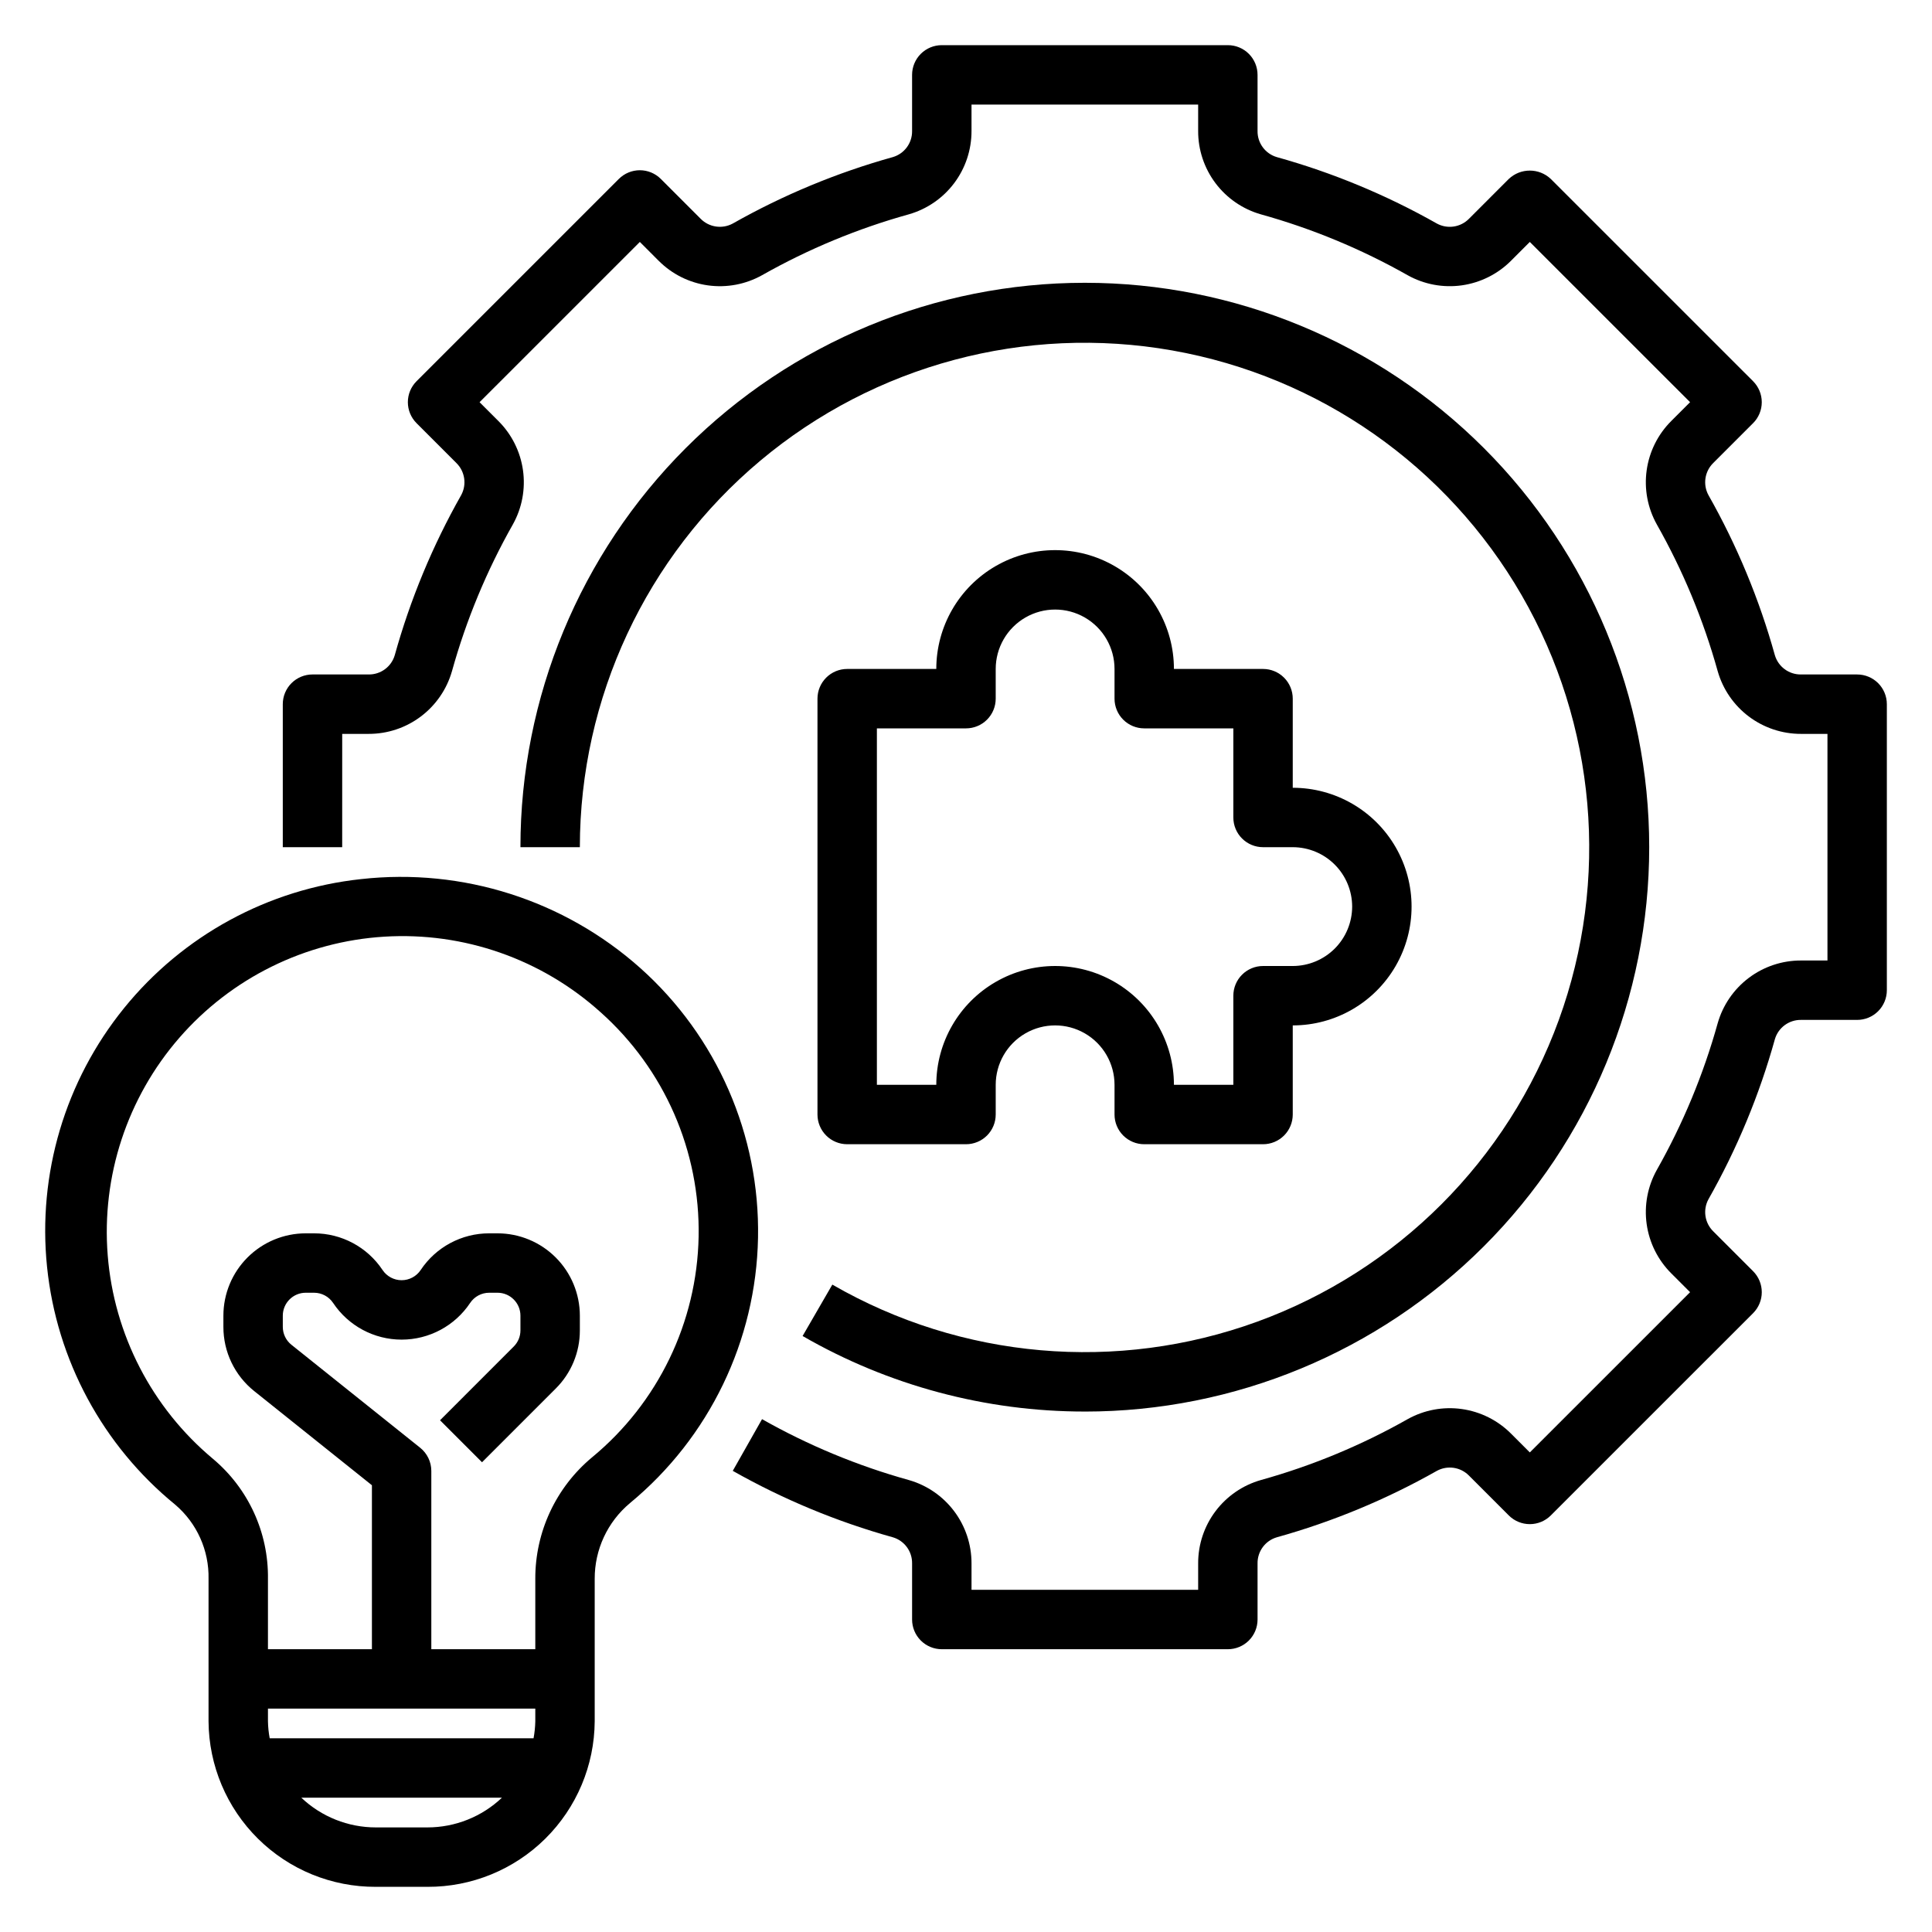
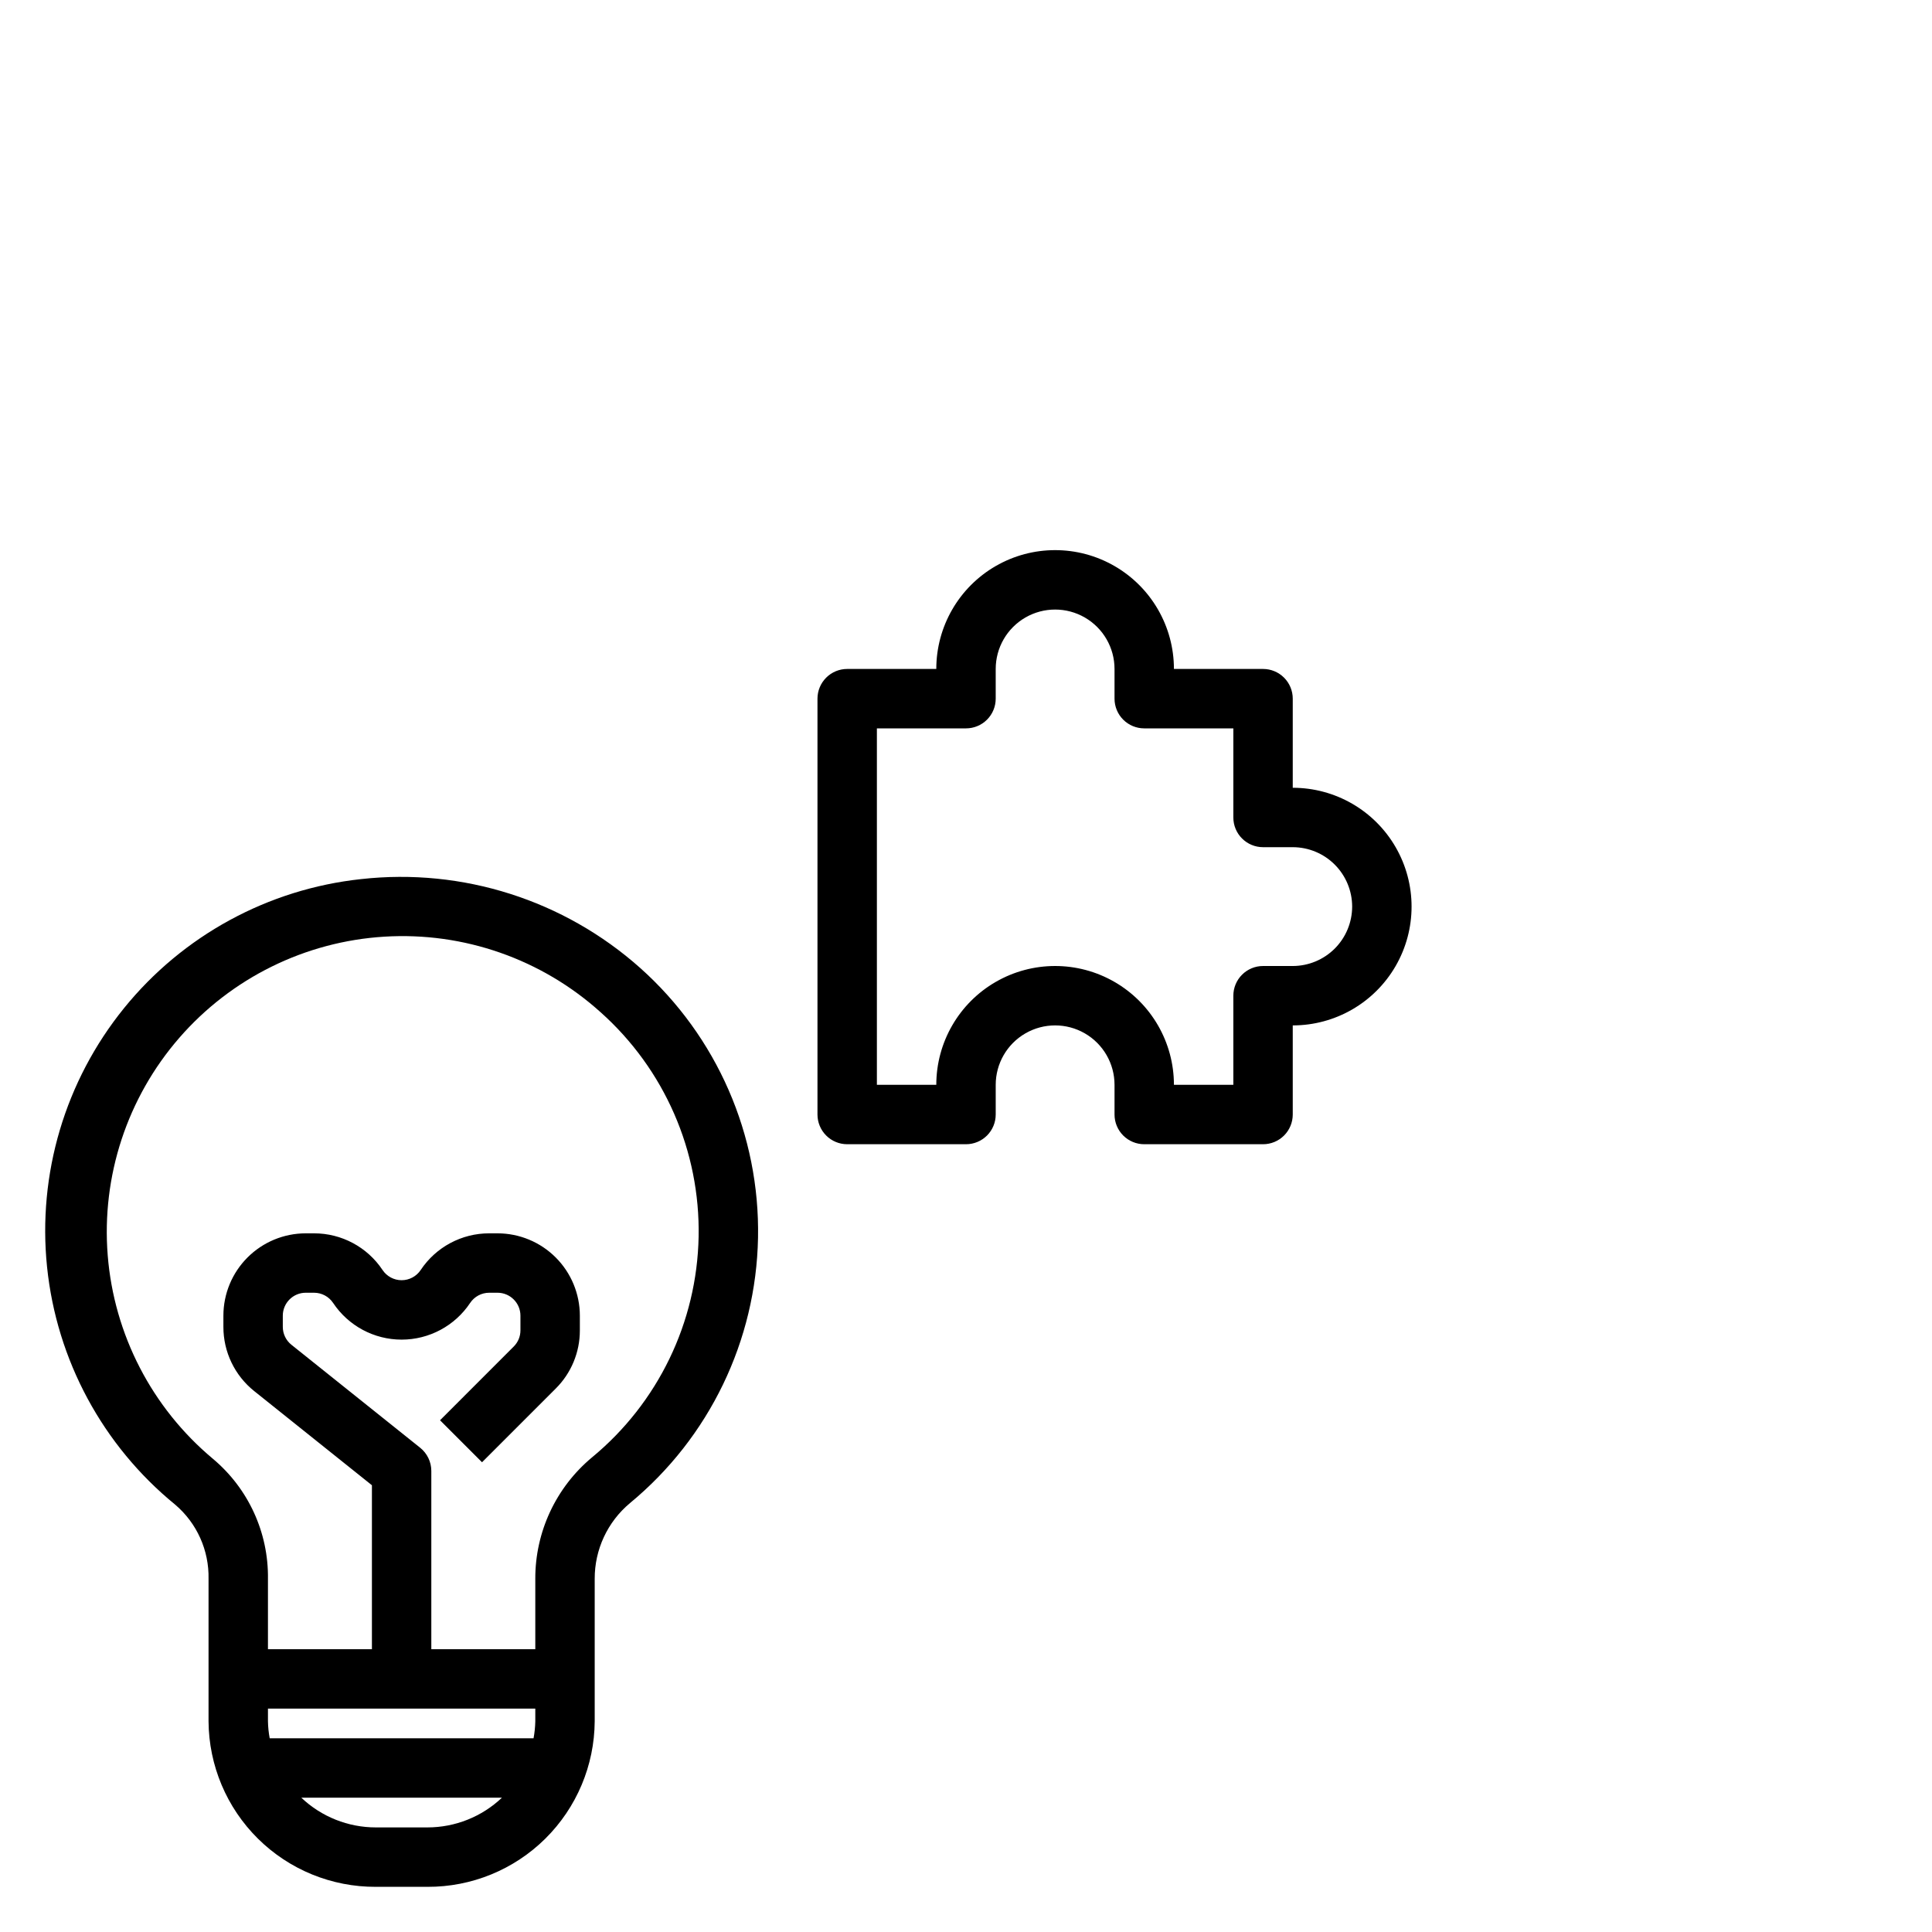
<svg xmlns="http://www.w3.org/2000/svg" fill="#000000" width="800px" height="800px" version="1.1" viewBox="144 144 512 512">
  <g>
    <path d="m239.7 376.97c-24.648 2.644-47.246 14.945-62.844 34.215-15.602 19.266-22.93 43.93-20.383 68.59 2.543 24.656 14.754 47.305 33.961 62.977 5.75 4.898 8.992 12.121 8.832 19.676v37.746c0.078 11.688 4.785 22.871 13.098 31.094 8.309 8.223 19.543 12.812 31.234 12.762h13.676c11.688 0.051 22.922-4.539 31.23-12.762 8.312-8.223 13.023-19.406 13.098-31.094v-37.746c-0.035-7.758 3.394-15.129 9.352-20.098 21.02-17.359 33.41-43.031 33.93-70.285 0.52-27.254-10.887-53.379-31.227-71.527-20.191-17.988-47.082-26.551-73.957-23.547zm-24.688 223.2v-3.375h70.848v3.375c-0.031 1.508-0.188 3.012-0.465 4.496h-69.922c-0.277-1.484-0.434-2.988-0.461-4.496zm28.586 28.113c-7.348 0-14.414-2.82-19.746-7.875h53.164c-5.328 5.055-12.398 7.875-19.742 7.875zm59.555-216.04c16.93 15.094 26.422 36.828 25.988 59.504-0.434 22.676-10.75 44.031-28.246 58.469-9.562 7.957-15.078 19.77-15.035 32.211v18.625h-27.555v-47.23c0-2.394-1.086-4.656-2.953-6.152l-34.117-27.289c-1.449-1.152-2.289-2.902-2.289-4.75v-2.969c0.004-3.352 2.723-6.07 6.074-6.074h2.207c2.031 0 3.926 1.016 5.055 2.707 4.043 6.07 10.855 9.719 18.152 9.719 7.297 0 14.109-3.648 18.156-9.719 1.125-1.691 3.019-2.707 5.055-2.707h2.207-0.004c3.356 0.004 6.07 2.723 6.074 6.074v3.898c0.004 1.609-0.637 3.156-1.781 4.289l-19.527 19.535 11.129 11.129 19.527-19.527c4.109-4.078 6.41-9.637 6.398-15.426v-3.898c-0.008-5.785-2.309-11.332-6.398-15.422-4.09-4.09-9.637-6.391-15.422-6.394h-2.207 0.004c-7.301-0.008-14.113 3.641-18.156 9.715-1.125 1.691-3.023 2.707-5.055 2.707s-3.93-1.016-5.055-2.707c-4.039-6.074-10.855-9.723-18.152-9.715h-2.207c-5.785 0.004-11.332 2.305-15.422 6.394-4.09 4.09-6.391 9.637-6.394 15.422v2.969c-0.016 6.633 3.004 12.906 8.191 17.043l31.168 24.93v43.449h-27.551v-18.625c0.172-12.273-5.195-23.973-14.609-31.852-16.141-13.492-26.18-32.914-27.855-53.887s5.152-41.738 18.945-57.625c13.797-15.887 33.398-25.559 54.398-26.84 21-1.285 41.633 5.93 57.262 20.02z" />
    <path d="m478.72 321.28h-23.617c0-11.25-6-21.645-15.742-27.27s-21.746-5.625-31.488 0c-9.742 5.625-15.746 16.02-15.746 27.27h-23.613c-2.09 0-4.094 0.828-5.566 2.305-1.477 1.477-2.309 3.481-2.309 5.566v110.21c0 2.086 0.832 4.09 2.309 5.566 1.473 1.477 3.477 2.305 5.566 2.305h31.488c2.086 0 4.09-0.828 5.566-2.305 1.477-1.477 2.305-3.481 2.305-5.566v-7.871c0-5.625 3-10.824 7.871-13.637 4.871-2.812 10.875-2.812 15.746 0 4.871 2.812 7.871 8.012 7.871 13.637v7.871c0 2.086 0.828 4.09 2.305 5.566 1.477 1.477 3.481 2.305 5.566 2.305h31.488c2.09 0 4.09-0.828 5.566-2.305 1.477-1.477 2.305-3.481 2.305-5.566v-23.617c11.25 0 21.645-6 27.27-15.742s5.625-21.746 0-31.488c-5.625-9.742-16.02-15.746-27.27-15.746v-23.617c0-2.086-0.828-4.09-2.305-5.566-1.477-1.477-3.477-2.305-5.566-2.305zm23.617 62.977c-0.008 4.176-1.668 8.176-4.617 11.129-2.953 2.949-6.953 4.609-11.129 4.617h-7.871c-2.09-0.004-4.09 0.828-5.566 2.305-1.477 1.477-2.305 3.477-2.305 5.566v23.617h-15.746c0-11.25-6-21.645-15.742-27.27s-21.746-5.625-31.488 0c-9.742 5.625-15.746 16.02-15.746 27.27h-15.742v-94.465h23.617c2.086 0 4.09-0.828 5.566-2.305 1.477-1.477 2.305-3.481 2.305-5.57v-7.871c0-5.625 3-10.82 7.871-13.633 4.871-2.812 10.875-2.812 15.746 0 4.871 2.812 7.871 8.008 7.871 13.633v7.871c0 2.09 0.828 4.094 2.305 5.57 1.477 1.477 3.481 2.305 5.566 2.305h23.617v23.617-0.004c0 2.09 0.828 4.094 2.305 5.57 1.477 1.477 3.477 2.305 5.566 2.305h7.871c4.176 0.004 8.176 1.664 11.129 4.617 2.949 2.949 4.609 6.953 4.617 11.125z" />
-     <path d="m636.16 322.74h-14.879c-3.184 0.043-6.008-2.035-6.918-5.09-4.117-14.809-10.027-29.059-17.602-42.434-1.527-2.805-1.008-6.281 1.27-8.52l10.547-10.547h0.004c1.477-1.473 2.305-3.477 2.305-5.562 0-2.09-0.828-4.09-2.305-5.566l-53.605-53.598c-3.125-2.953-8.008-2.953-11.133 0l-10.543 10.547c-2.234 2.277-5.711 2.797-8.516 1.27-13.379-7.574-27.633-13.488-42.441-17.613-3.051-0.906-5.125-3.731-5.082-6.91v-14.879c0-2.086-0.828-4.09-2.305-5.566-1.477-1.477-3.481-2.305-5.566-2.305h-75.809c-2.086 0-4.09 0.828-5.566 2.305-1.477 1.477-2.305 3.481-2.305 5.566v14.879c0.043 3.184-2.035 6.008-5.09 6.91-14.805 4.125-29.055 10.039-42.434 17.613-2.805 1.52-6.277 1.004-8.516-1.27l-10.543-10.547c-1.477-1.477-3.477-2.309-5.566-2.309-2.086 0-4.09 0.832-5.566 2.309l-53.602 53.598c-1.477 1.473-2.309 3.477-2.309 5.562 0 2.09 0.832 4.09 2.309 5.566l10.543 10.547c2.281 2.234 2.805 5.715 1.277 8.52-7.574 13.375-13.488 27.625-17.605 42.434-0.906 3.055-3.731 5.133-6.918 5.09h-14.879c-2.086 0-4.09 0.828-5.566 2.305-1.477 1.477-2.305 3.481-2.305 5.566v37.902h15.742l0.004-30.027h7.008-0.004c4.992 0.012 9.848-1.605 13.832-4.606 3.988-3 6.883-7.219 8.254-12.016 3.777-13.574 9.199-26.637 16.141-38.898 2.434-4.363 3.371-9.402 2.676-14.348-0.695-4.945-2.984-9.527-6.523-13.051l-4.981-4.981 42.473-42.469 4.977 4.981h0.004c3.523 3.543 8.105 5.836 13.055 6.527 4.949 0.691 9.984-0.254 14.348-2.691 12.258-6.938 25.32-12.355 38.891-16.133 4.797-1.367 9.02-4.266 12.02-8.254s4.613-8.844 4.602-13.832v-7.004h60.062v7.004c-0.016 4.988 1.598 9.844 4.598 13.832 3 3.984 7.215 6.883 12.012 8.254 13.574 3.777 26.637 9.195 38.902 16.133 4.359 2.438 9.398 3.379 14.344 2.688 4.945-0.695 9.531-2.984 13.059-6.523l4.977-4.981 42.473 42.465-4.984 4.981v0.004c-3.539 3.523-5.828 8.109-6.519 13.055-0.695 4.945 0.246 9.98 2.68 14.344 6.941 12.262 12.359 25.324 16.141 38.898 1.367 4.797 4.266 9.016 8.25 12.016s8.844 4.617 13.832 4.606h7.008v60.055h-7.008c-4.988-0.016-9.848 1.602-13.832 4.602s-6.883 7.219-8.25 12.02c-3.781 13.574-9.203 26.637-16.145 38.898-2.43 4.359-3.371 9.398-2.676 14.344 0.695 4.945 2.984 9.527 6.523 13.055l4.981 4.981-42.473 42.465-4.977-4.981c-3.527-3.539-8.113-5.828-13.059-6.519-4.945-0.695-9.984 0.25-14.344 2.684-12.262 6.938-25.32 12.355-38.895 16.137-4.797 1.367-9.016 4.266-12.016 8.25-3.004 3.988-4.617 8.844-4.602 13.836v7.004h-60.062v-7.004c0.012-4.988-1.602-9.848-4.602-13.832-2.996-3.988-7.215-6.887-12.012-8.254-13.574-3.777-26.637-9.195-38.898-16.137l-7.758 13.699c13.379 7.57 27.633 13.488 42.441 17.613 3.051 0.906 5.125 3.727 5.082 6.91v14.875c0 2.086 0.828 4.09 2.305 5.566s3.481 2.305 5.566 2.305h75.809c2.086 0 4.09-0.828 5.566-2.305 1.477-1.477 2.305-3.481 2.305-5.566v-14.875c-0.043-3.184 2.035-6.008 5.09-6.91 14.809-4.129 29.059-10.043 42.434-17.613 2.805-1.527 6.281-1.012 8.516 1.27l10.543 10.547c1.477 1.477 3.477 2.305 5.566 2.305 2.086 0 4.09-0.828 5.566-2.305l53.605-53.598c1.477-1.477 2.305-3.481 2.305-5.566 0-2.09-0.828-4.09-2.305-5.566l-10.543-10.547c-2.285-2.234-2.809-5.711-1.281-8.52 7.574-13.371 13.488-27.625 17.609-42.434 0.906-3.051 3.731-5.129 6.914-5.09h14.879c2.086 0 4.09-0.828 5.566-2.305 1.477-1.477 2.305-3.477 2.305-5.566v-75.801c0-2.086-0.828-4.09-2.305-5.566-1.477-1.477-3.481-2.305-5.566-2.305z" />
-     <path d="m431.49 518.08c39.668 0 77.711-15.758 105.76-43.809 28.051-28.047 43.809-66.09 43.809-105.76s-15.758-77.711-43.809-105.76c-28.047-28.051-66.09-43.809-105.76-43.809s-77.715 15.758-105.76 43.809c-28.051 28.051-43.809 66.094-43.809 105.76h15.746c0.02-39.527 17.527-77.023 47.816-102.42 30.293-25.395 70.266-36.09 109.19-29.215s72.816 30.613 92.574 64.848c19.762 34.234 23.363 75.457 9.848 112.6-13.52 37.145-42.777 66.406-79.918 79.934-37.141 13.523-78.363 9.93-112.6-9.824l-7.879 13.621c22.738 13.125 48.535 20.031 74.793 20.02z" />
  </g>
</svg>